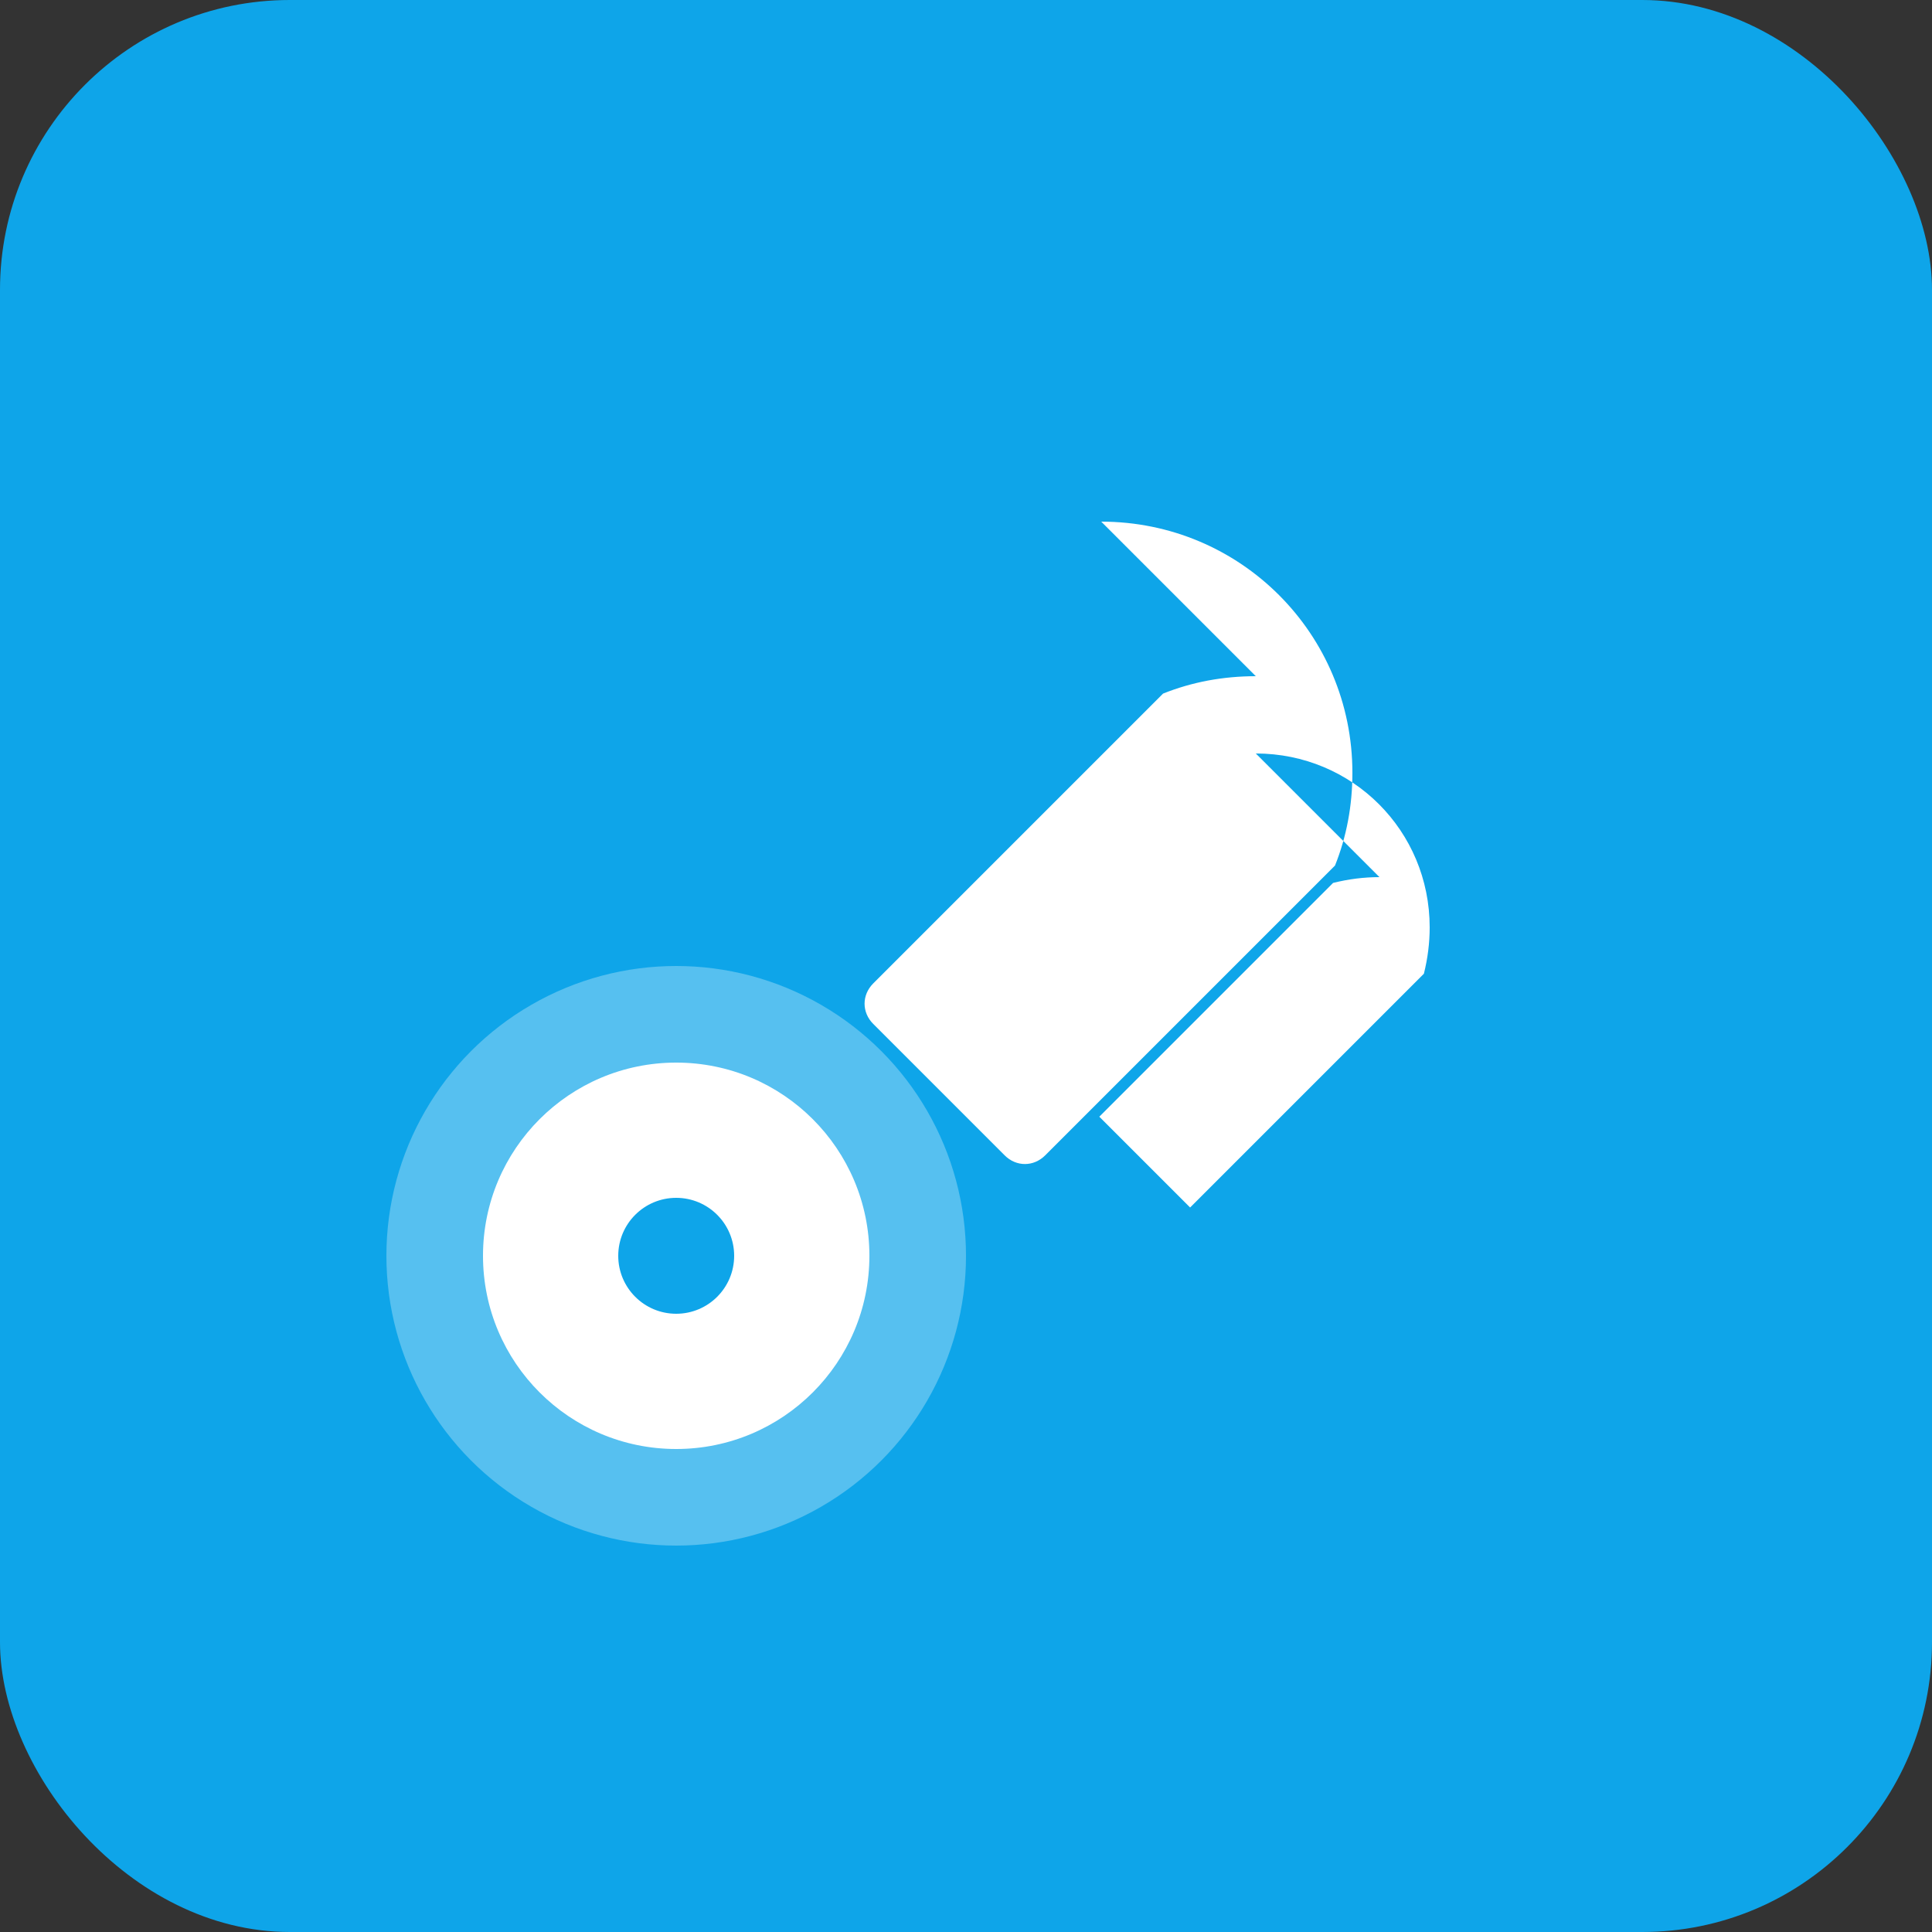
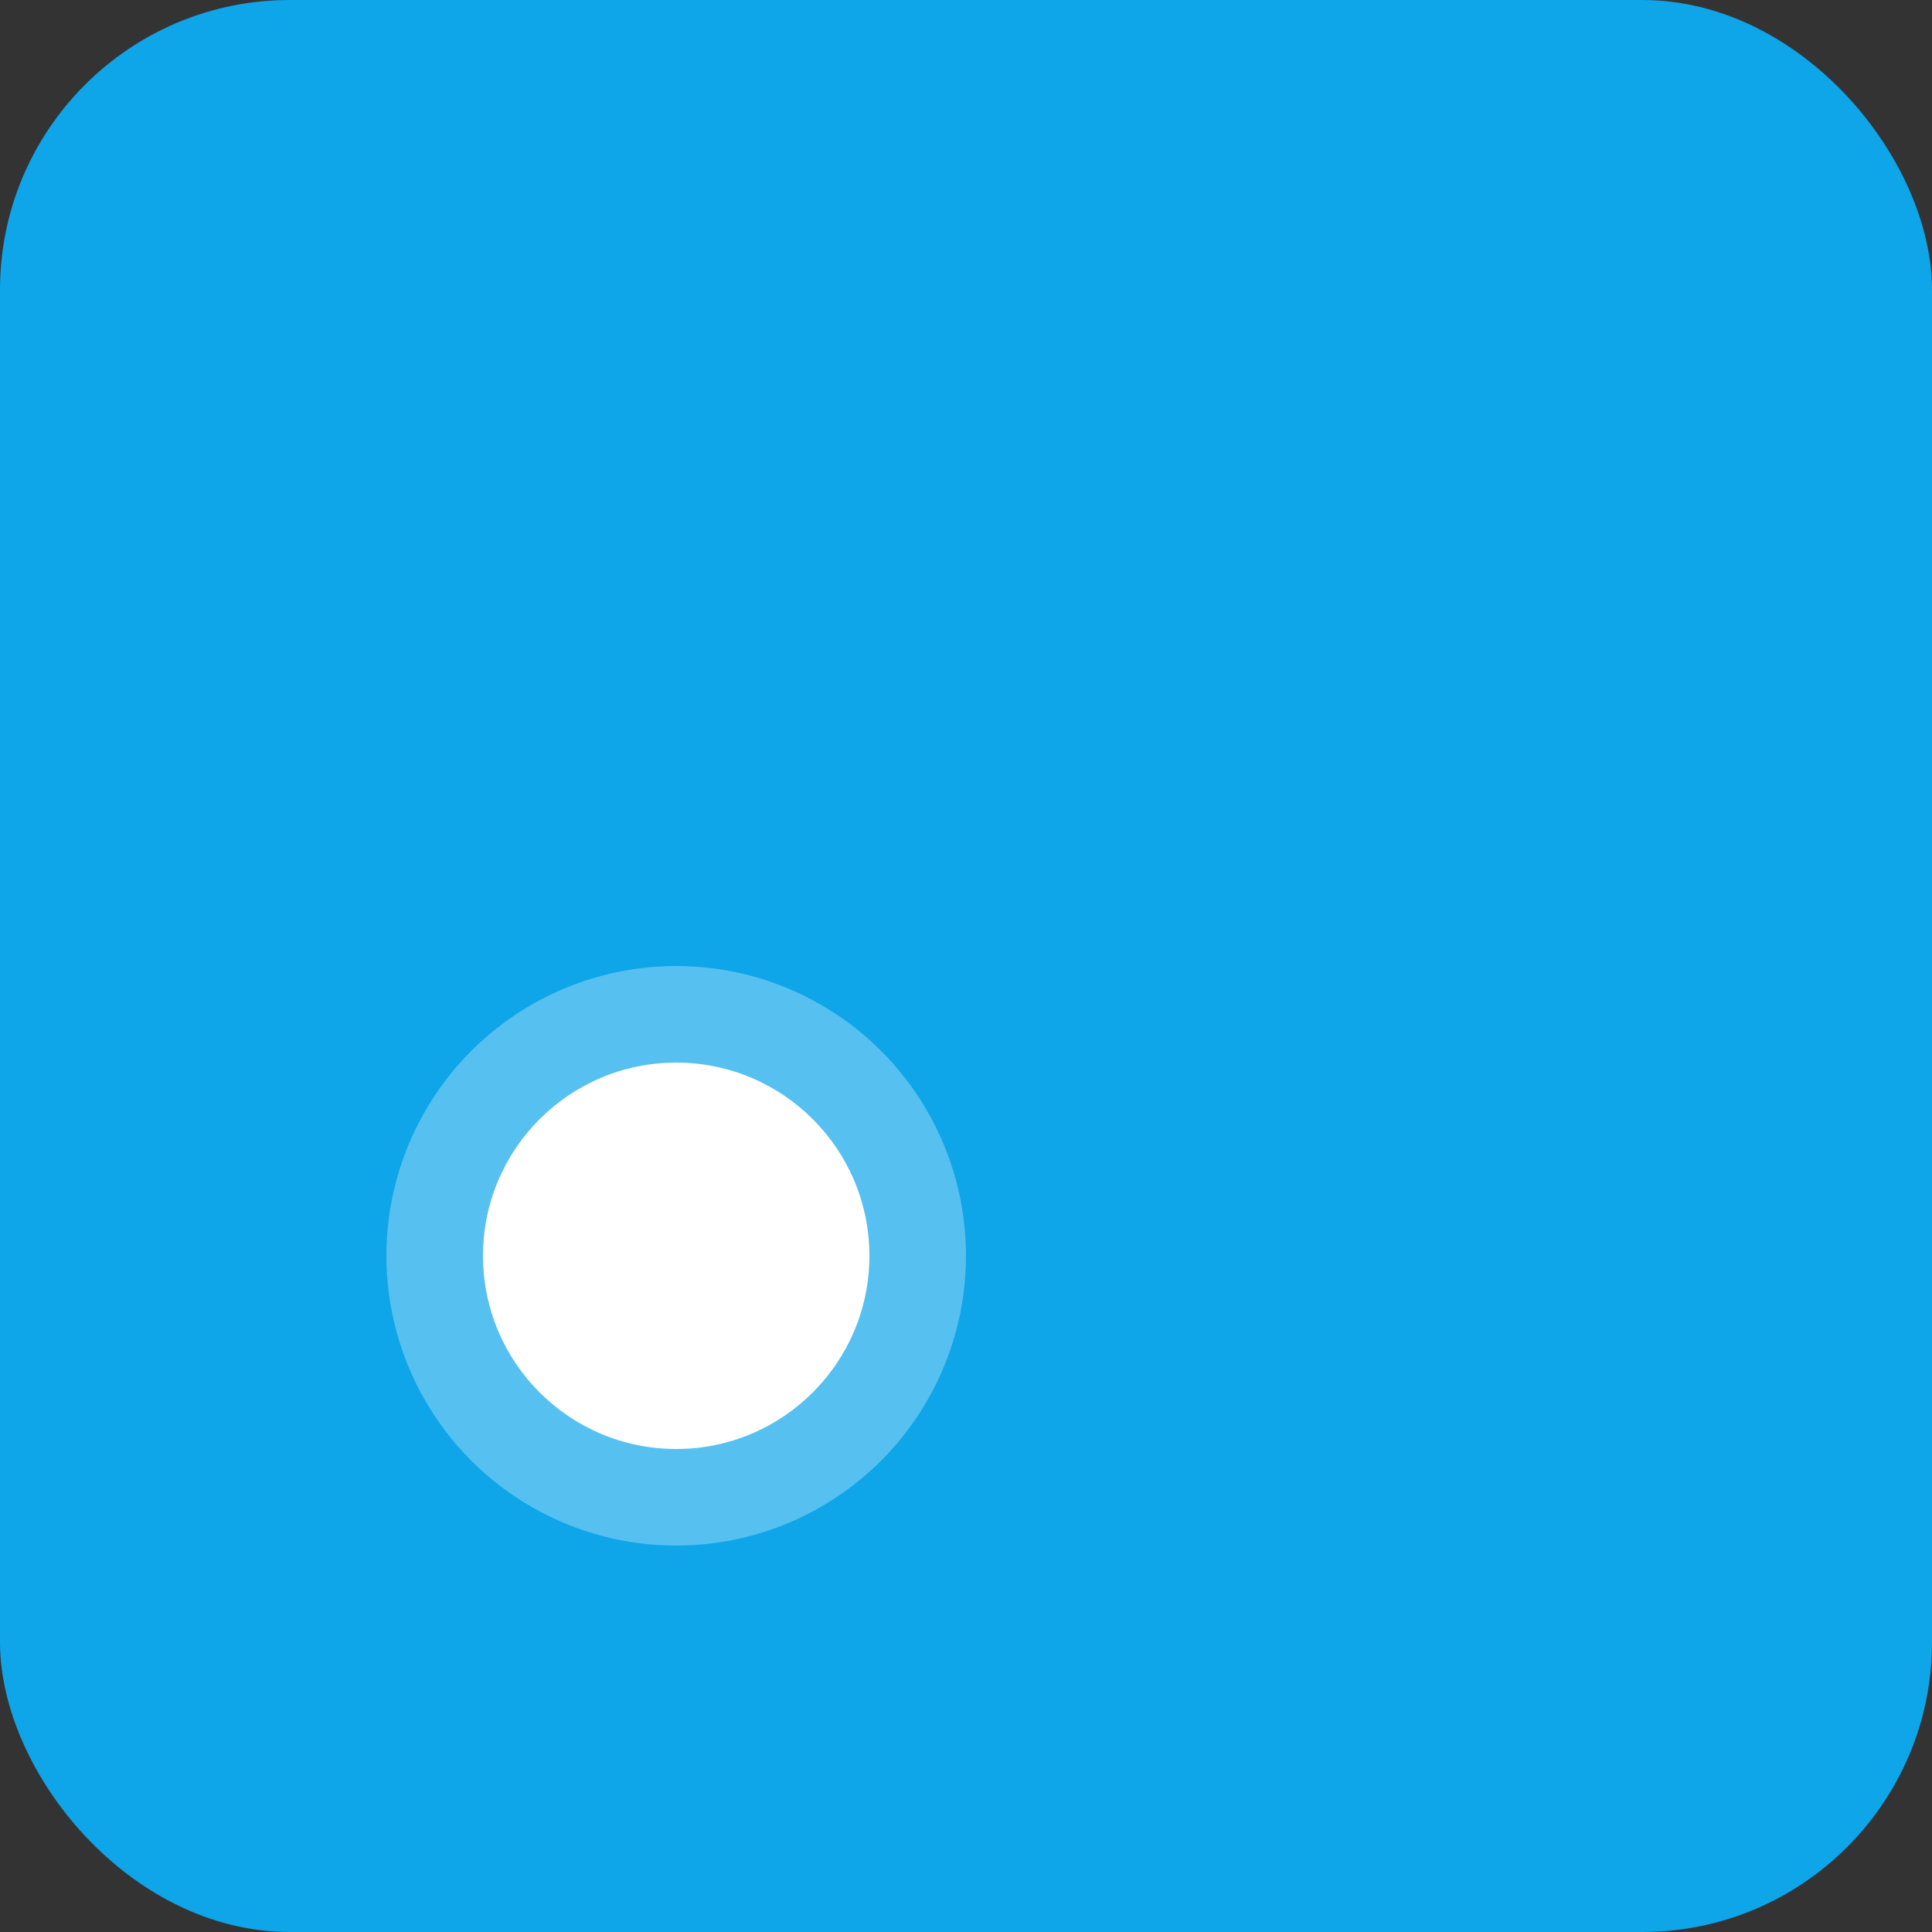
<svg xmlns="http://www.w3.org/2000/svg" viewBox="0 0 100 100">
  <rect x="0" y="0" width="100" height="100" fill="#333333" stroke="none" />
  <rect width="100" height="100" rx="15" fill="#0ea5e9" />
  <g fill="white">
-     <path d="M65 35c-1.7 0-3.3.3-4.8.9l-15 15c-.6.6-.6 1.5 0 2.1l6.8 6.8c.6.6 1.5.6 2.1 0l15-15c.6-1.5.9-3.1.9-4.8 0-7.2-5.8-13-13-13zm0 4c5 0 9 4 9 9 0 .8-.1 1.6-.3 2.4l-12.1 12.1-4.7-4.7 12.1-12.1c.8-.2 1.6-.3 2.4-.3z" />
    <circle cx="35" cy="65" r="15" opacity="0.3" />
    <circle cx="35" cy="65" r="10" />
-     <circle cx="35" cy="65" r="3" fill="#0ea5e9" />
  </g>
</svg>